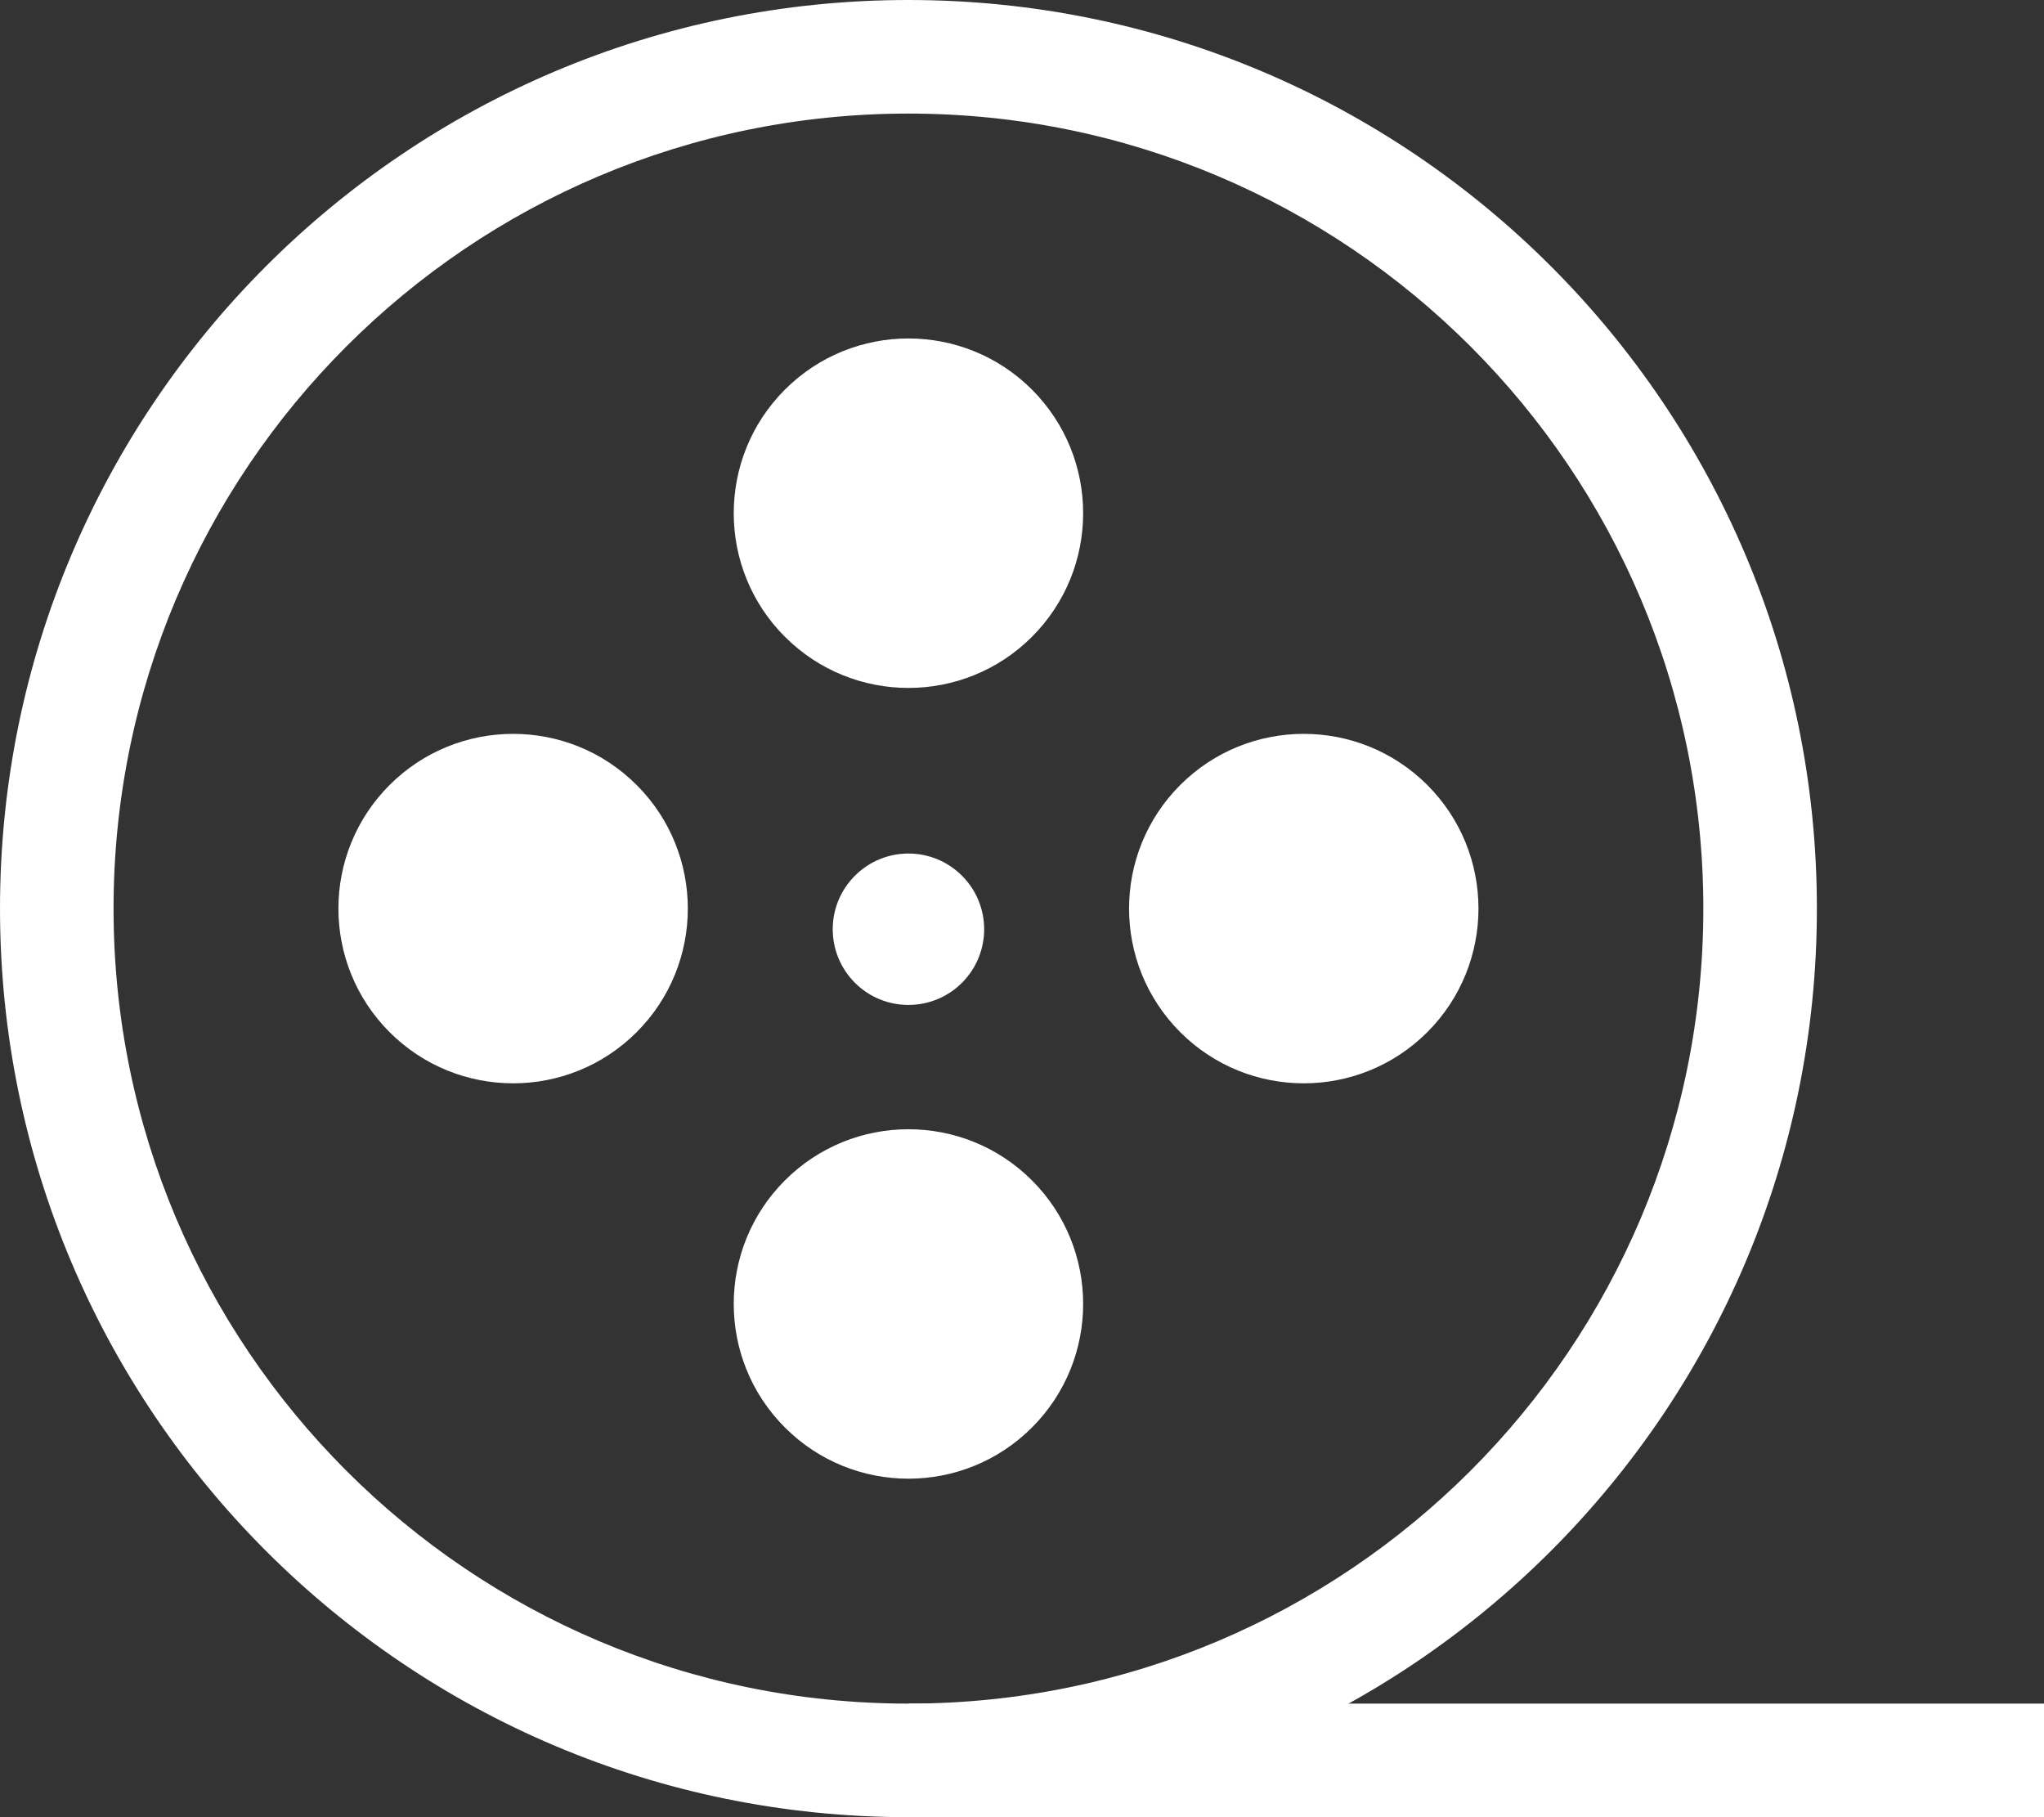
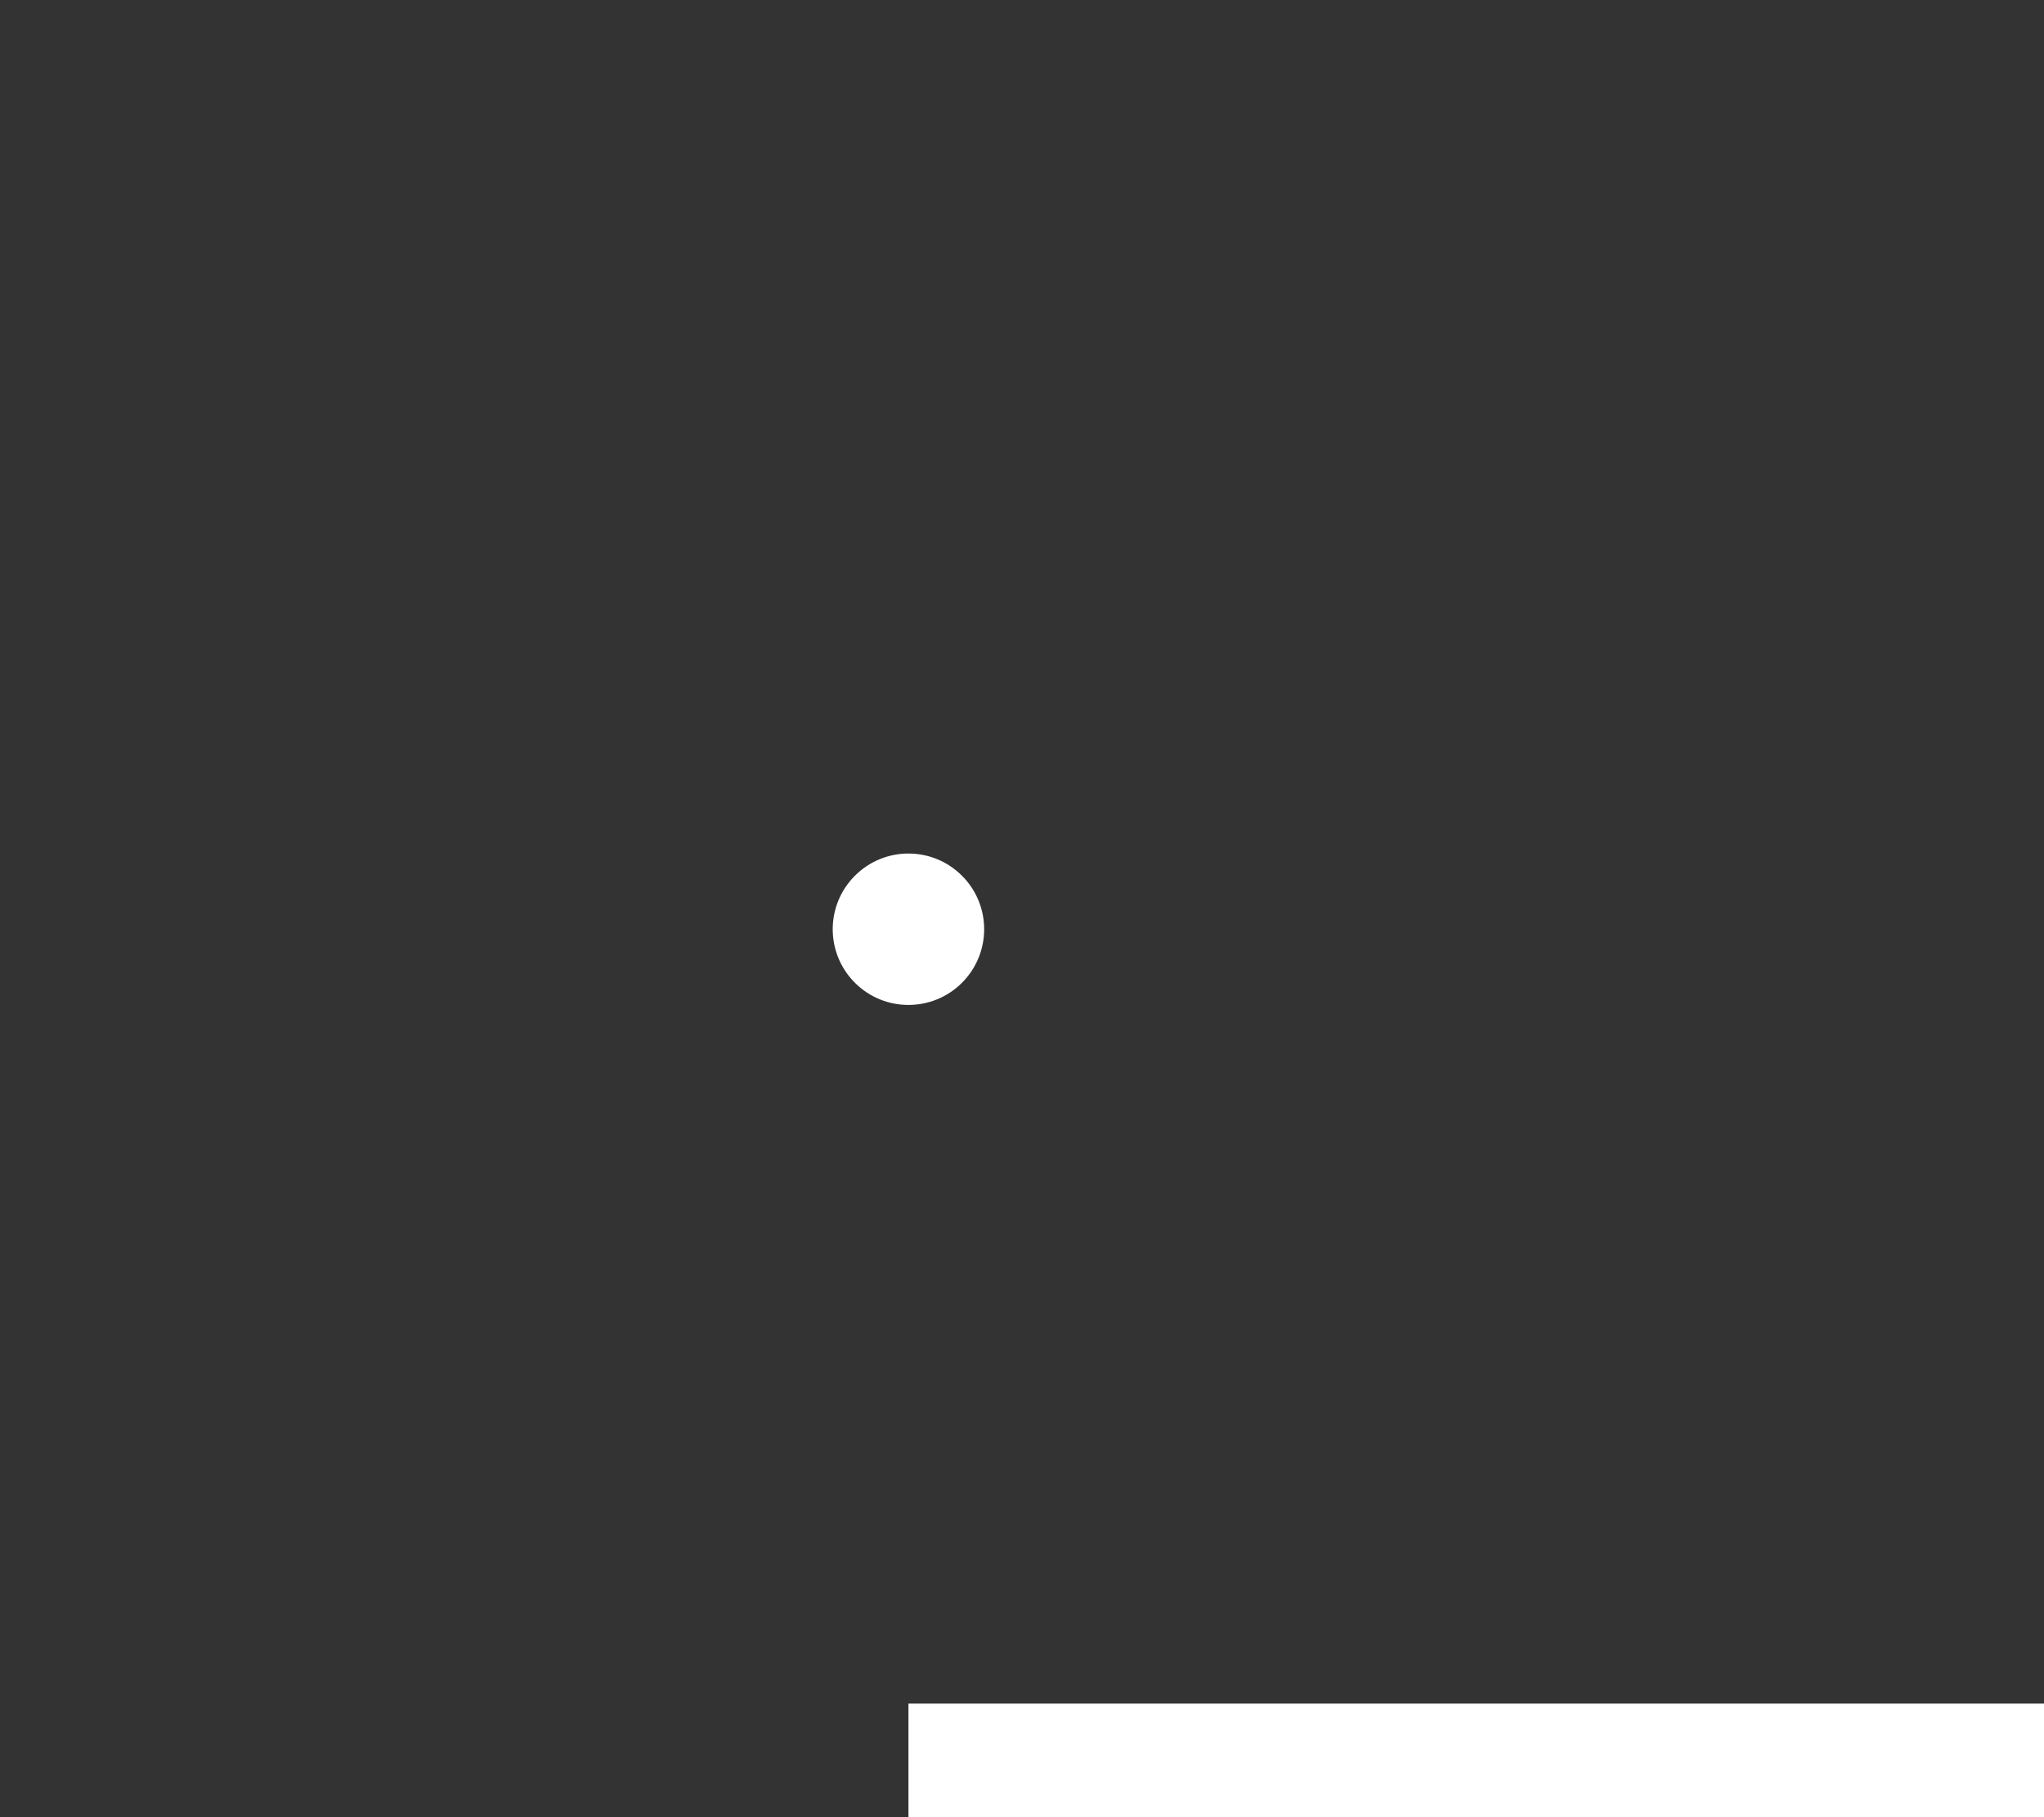
<svg xmlns="http://www.w3.org/2000/svg" width="27" height="24" viewBox="0 0 27 24" fill="none">
  <rect x="0" y="0" width="27" height="24" fill="#333333" stroke="none" />
-   <path fill-rule="evenodd" clip-rule="evenodd" d="M12 22.5C17.799 22.5 22.5 17.799 22.5 12C22.5 6.201 17.799 1.5 12 1.5C6.201 1.5 1.5 6.201 1.5 12C1.5 17.799 6.201 22.5 12 22.5ZM12 24C18.627 24 24 18.627 24 12C24 5.373 18.627 0 12 0C5.373 0 0 5.373 0 12C0 18.627 5.373 24 12 24Z" fill="white" />
  <path fill-rule="evenodd" clip-rule="evenodd" d="M27 24H12V22.5H27V24Z" fill="white" />
-   <path d="M13.632 8.41C12.731 9.311 11.269 9.311 10.368 8.41C9.467 7.509 9.467 6.048 10.368 5.146C11.269 4.245 12.731 4.245 13.632 5.146C14.533 6.048 14.533 7.509 13.632 8.41Z" fill="white" />
-   <path d="M8.41 13.632C7.509 14.533 6.048 14.533 5.146 13.632C4.245 12.73 4.245 11.269 5.146 10.368C6.048 9.467 7.509 9.467 8.41 10.368C9.311 11.269 9.311 12.73 8.41 13.632Z" fill="white" />
-   <path d="M18.854 13.632C17.952 14.533 16.491 14.533 15.59 13.632C14.689 12.73 14.689 11.269 15.59 10.368C16.491 9.467 17.952 9.467 18.854 10.368C19.755 11.269 19.755 12.73 18.854 13.632Z" fill="white" />
-   <path d="M13.632 18.853C12.731 19.755 11.269 19.755 10.368 18.853C9.467 17.952 9.467 16.491 10.368 15.59C11.269 14.689 12.731 14.689 13.632 15.59C14.533 16.491 14.533 17.952 13.632 18.853Z" fill="white" />
  <path d="M12.707 12.98C12.317 13.37 11.683 13.37 11.293 12.98C10.902 12.589 10.902 11.956 11.293 11.566C11.683 11.175 12.317 11.175 12.707 11.566C13.098 11.956 13.098 12.589 12.707 12.98Z" fill="white" />
</svg>